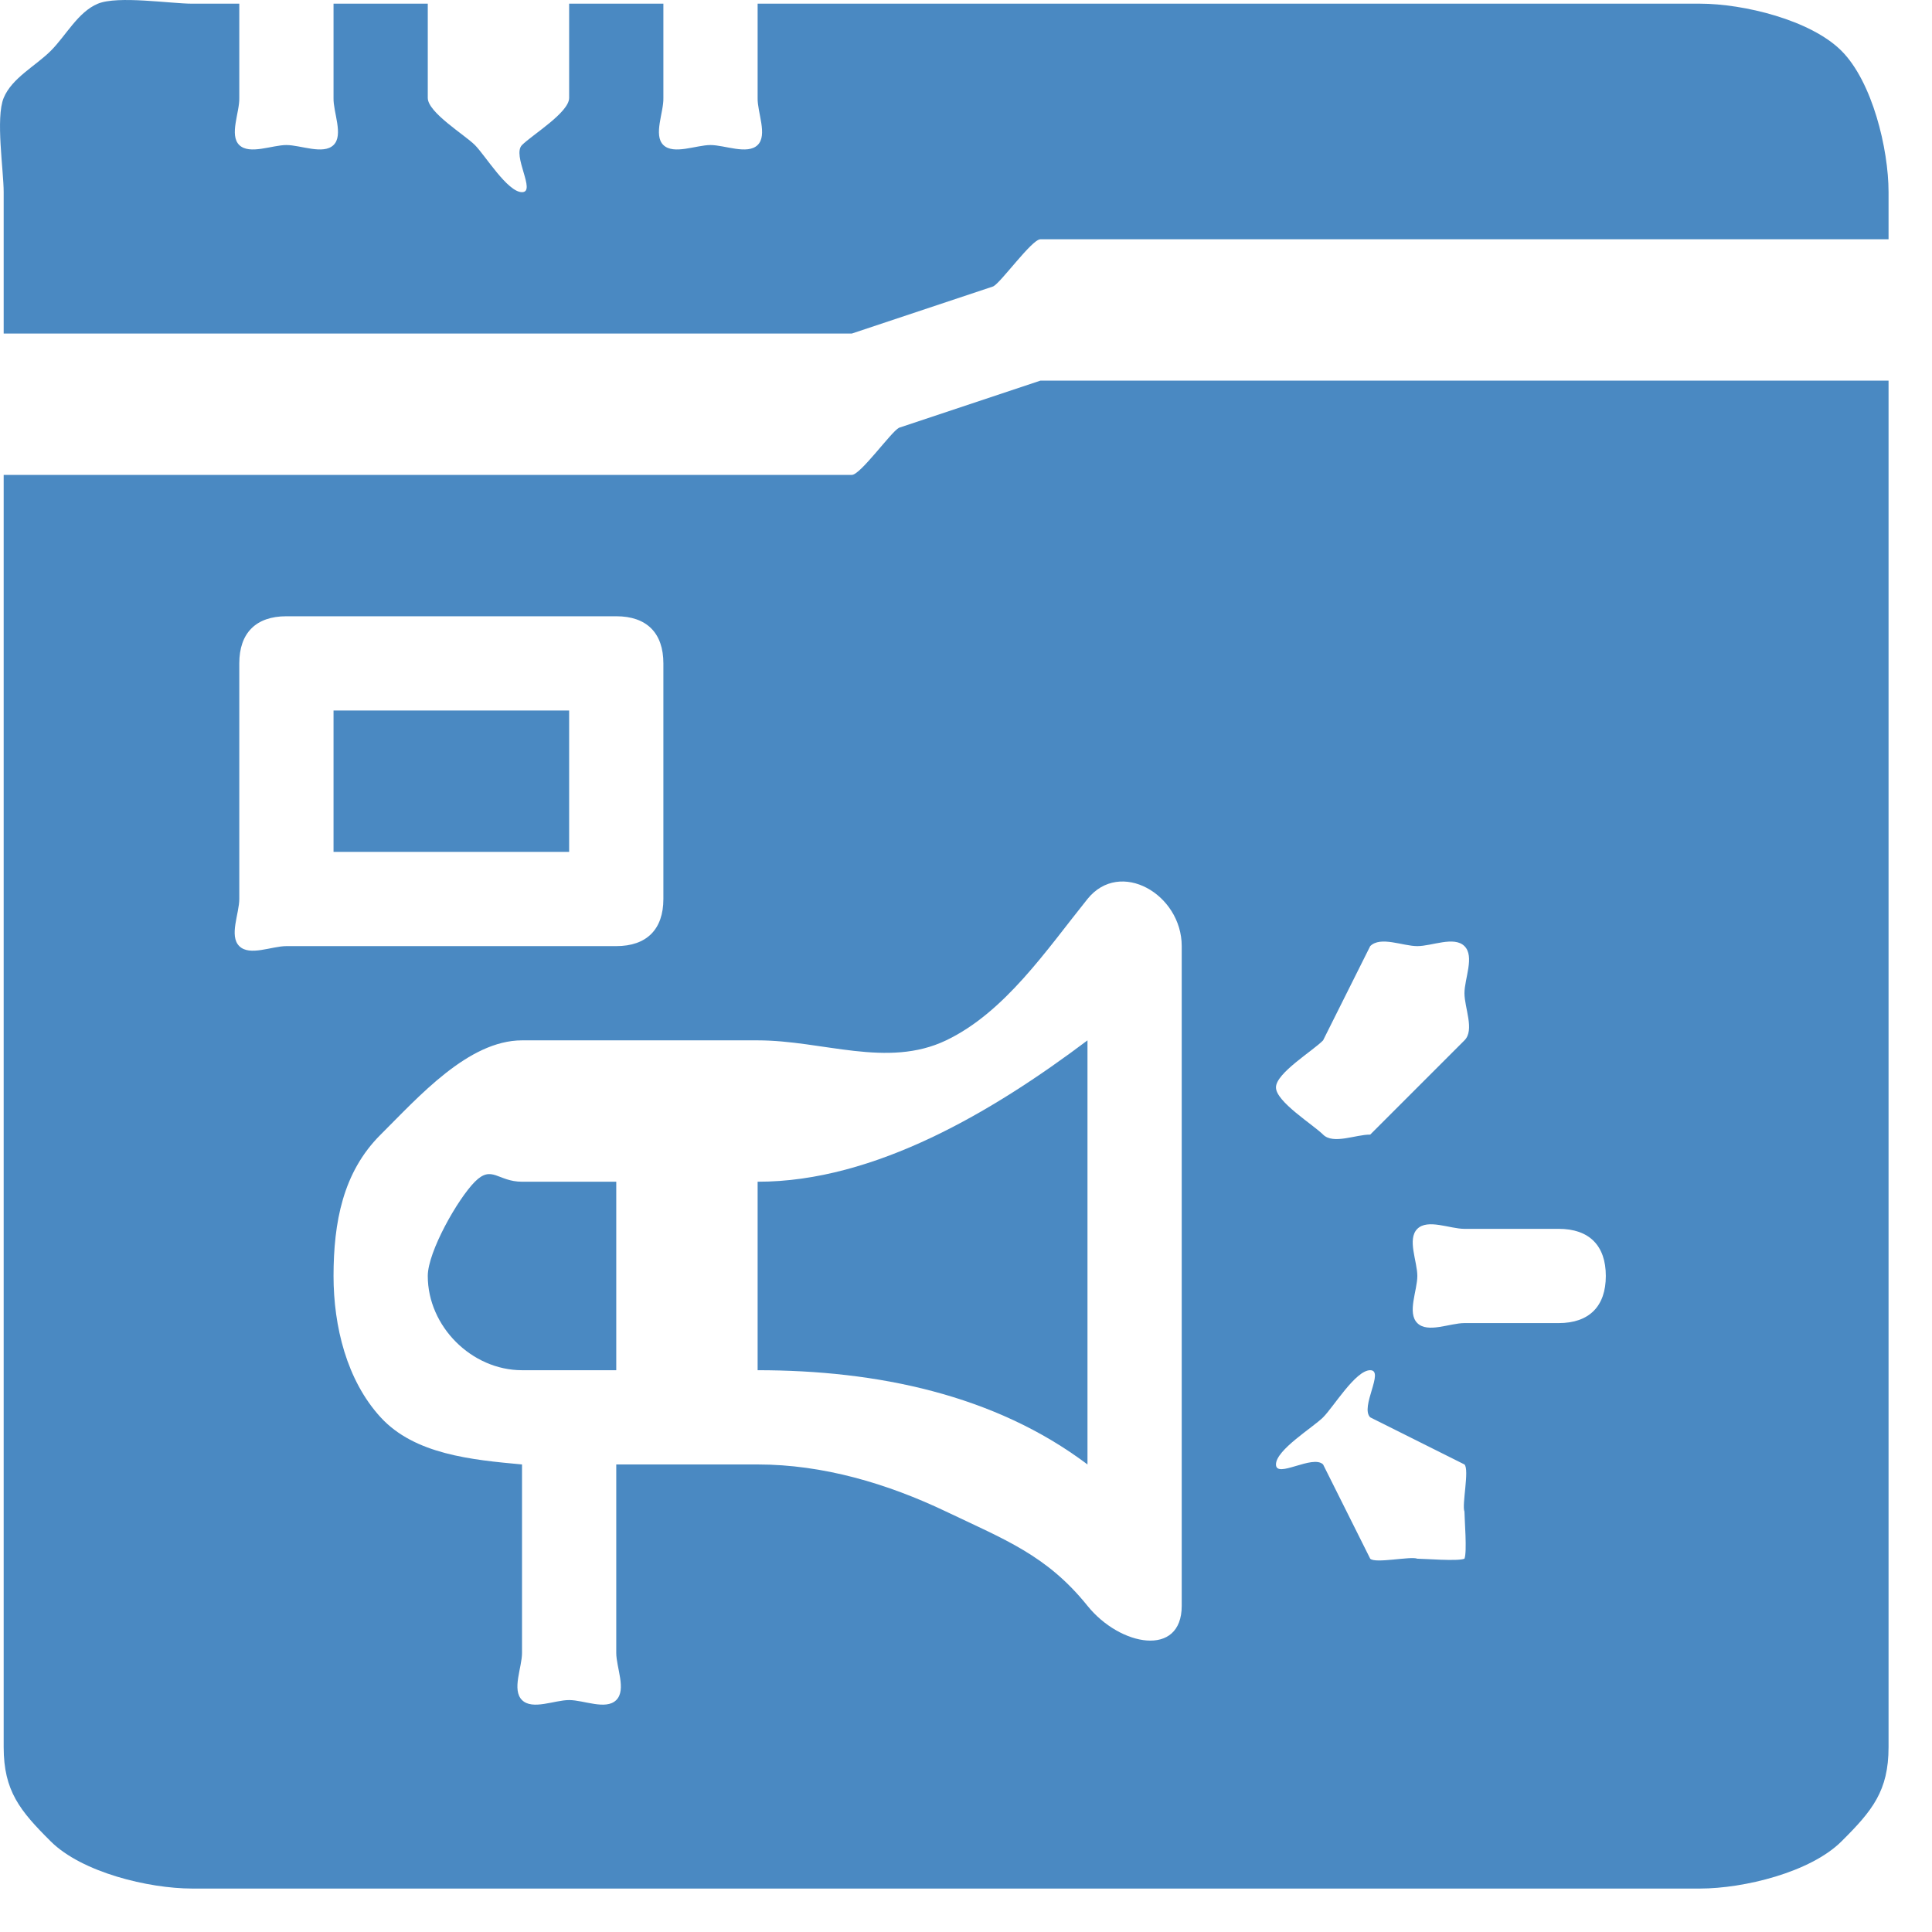
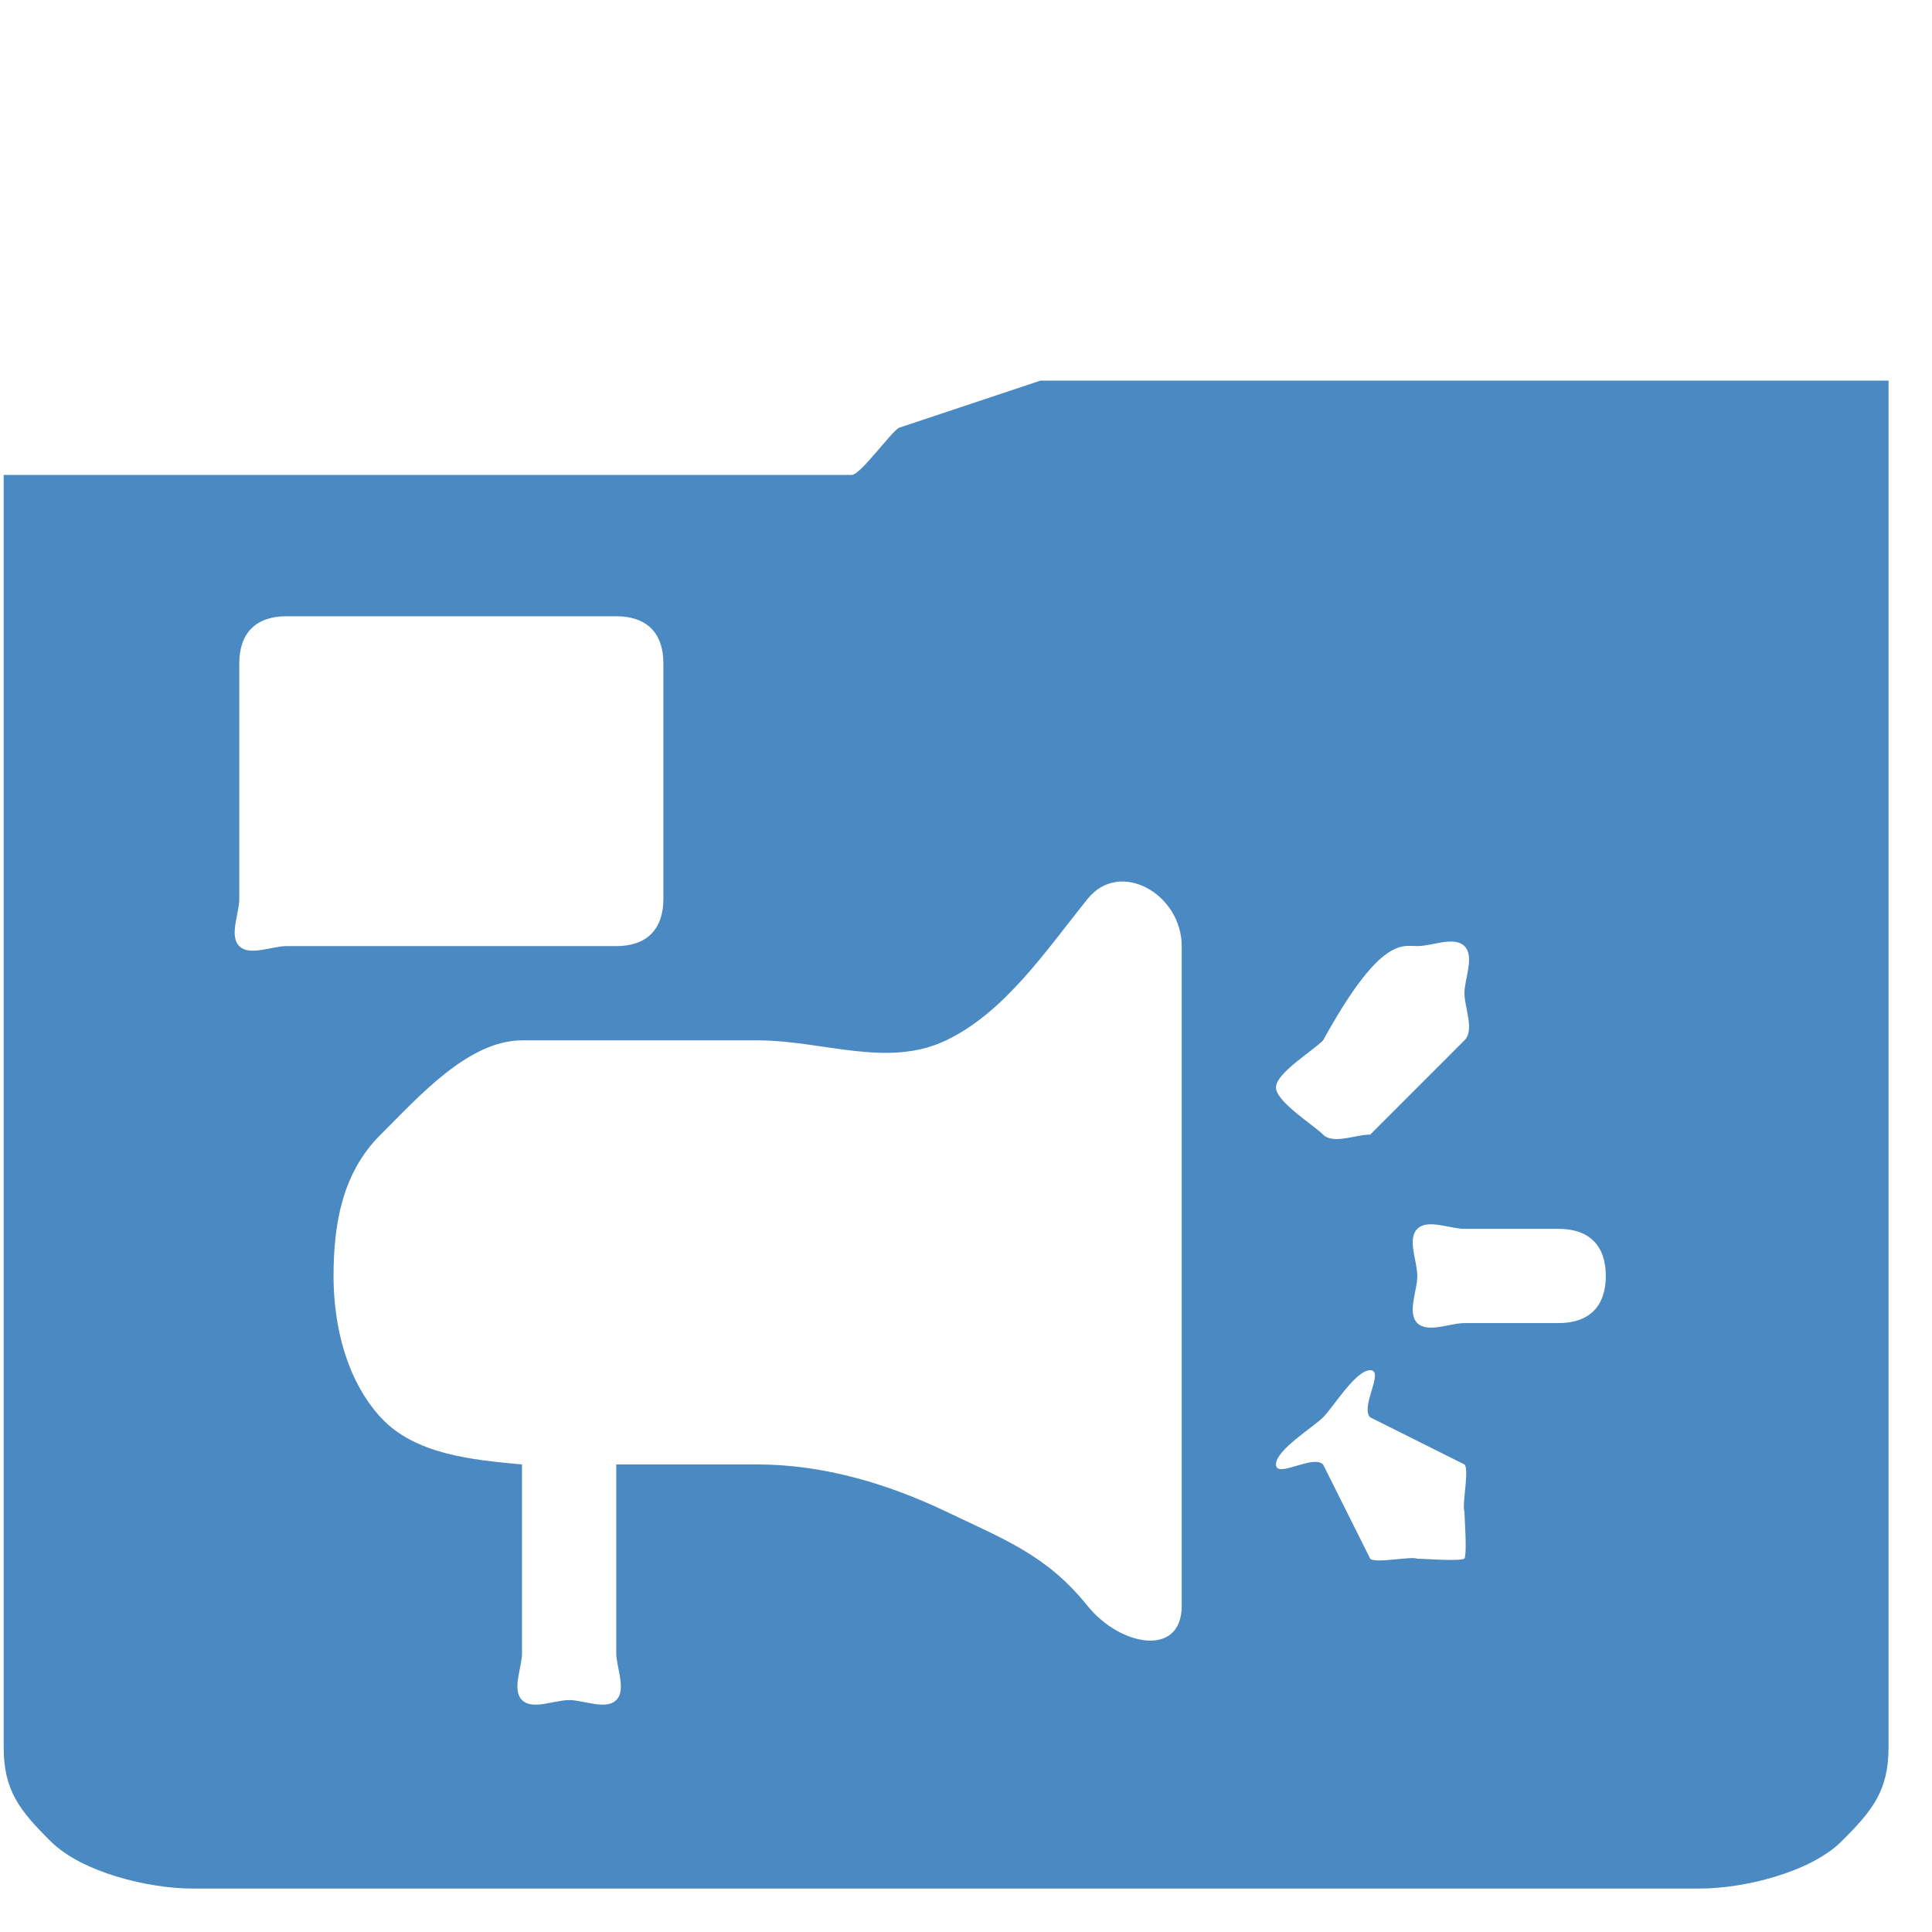
<svg xmlns="http://www.w3.org/2000/svg" width="41" height="41" viewBox="0 0 41 41" fill="none">
-   <path d="M36.078 0.078H16.078V2.078C16.069 2.381 16.295 2.867 16.078 3.078C15.861 3.289 15.38 3.078 15.078 3.078C14.775 3.078 14.295 3.289 14.078 3.078C13.861 2.867 14.087 2.381 14.078 2.078V0.078H12.078V2.078C12.078 2.387 11.296 2.86 11.078 3.078C10.86 3.296 11.386 4.078 11.078 4.078C10.77 4.078 10.296 3.296 10.078 3.078C9.86 2.86 9.078 2.387 9.078 2.078V0.078H7.078V2.078C7.069 2.381 7.295 2.867 7.078 3.078C6.861 3.289 6.38 3.078 6.078 3.078C5.775 3.078 5.295 3.289 5.078 3.078C4.861 2.867 5.087 2.381 5.078 2.078V0.078H4.078C3.62 0.078 2.501 -0.097 2.078 0.078C1.655 0.253 1.402 0.754 1.078 1.078C0.754 1.402 0.253 1.654 0.078 2.078C-0.097 2.502 0.078 3.619 0.078 4.078V7.078H18.078L21.078 6.078C21.24 5.999 21.898 5.078 22.078 5.078H40.078V4.078C40.077 3.152 39.732 1.732 39.078 1.078C38.424 0.424 37.003 0.079 36.078 0.078ZM9.078 27.078C9.078 28.148 10.009 29.078 11.078 29.078H13.078V25.078H11.078C10.564 25.078 10.441 24.714 10.078 25.078C9.715 25.442 9.078 26.564 9.078 27.078V27.078ZM7.078 15.078H12.078V18.078H7.078V15.078ZM16.078 25.078V29.078V29.078C18.607 29.078 21.111 29.596 23.078 31.078V22.078C21.089 23.576 18.567 25.083 16.078 25.078V25.078Z" fill="#4A89C2" />
-   <path d="M19.078 9.078C18.915 9.159 18.26 10.078 18.078 10.078H0.078V37.078C0.079 38.005 0.419 38.423 1.078 39.078C1.737 39.733 3.146 40.077 4.078 40.078H36.078C37.01 40.077 38.419 39.733 39.078 39.078C39.737 38.423 40.077 38.005 40.078 37.078V8.078H22.078L19.078 9.078ZM5.078 19.078V14.078C5.078 13.434 5.431 13.078 6.078 13.078H13.078C13.725 13.078 14.078 13.434 14.078 14.078V19.078C14.078 19.721 13.725 20.078 13.078 20.078H6.078C5.767 20.078 5.298 20.297 5.078 20.078C4.858 19.86 5.078 19.387 5.078 19.078ZM34.078 27.078C34.078 27.721 33.725 28.078 33.078 28.078H31.078C30.767 28.078 30.298 28.297 30.078 28.078C29.858 27.86 30.078 27.387 30.078 27.078C30.078 26.769 29.858 26.297 30.078 26.078C30.298 25.86 30.767 26.078 31.078 26.078H33.078C33.726 26.078 34.078 26.434 34.078 27.078ZM28.078 22.078L29.078 20.078C29.298 19.86 29.767 20.078 30.078 20.078C30.389 20.078 30.858 19.86 31.078 20.078C31.298 20.297 31.078 20.769 31.078 21.078C31.078 21.387 31.298 21.86 31.078 22.078L29.078 24.078C28.857 24.288 29.384 24.082 29.078 24.078C28.772 24.075 28.294 24.293 28.078 24.078C27.861 23.863 27.081 23.382 27.078 23.078C27.074 22.774 27.867 22.298 28.078 22.078ZM28.078 30.078C28.298 29.86 28.767 29.078 29.078 29.078C29.389 29.078 28.858 29.86 29.078 30.078L31.078 31.078C31.187 31.186 31.019 31.937 31.078 32.078C31.137 32.219 31.078 31.925 31.078 32.078C31.078 32.231 31.137 32.937 31.078 33.078C31.019 33.219 31.187 32.97 31.078 33.078C30.969 33.186 31.22 33.02 31.078 33.078C30.936 33.137 30.232 33.078 30.078 33.078C29.924 33.078 30.22 33.137 30.078 33.078C29.936 33.02 29.187 33.186 29.078 33.078L28.078 31.078C27.858 30.86 27.078 31.387 27.078 31.078C27.078 30.769 27.858 30.297 28.078 30.078ZM23.078 19.078C23.77 18.218 25.078 18.978 25.078 20.078V34.078C25.078 35.18 23.77 34.938 23.078 34.078C22.213 33.003 21.326 32.675 20.078 32.078C18.829 31.482 17.463 31.078 16.078 31.078H13.078V35.078C13.078 35.387 13.298 35.86 13.078 36.078C12.858 36.297 12.389 36.078 12.078 36.078C11.767 36.078 11.298 36.297 11.078 36.078C10.858 35.86 11.078 35.387 11.078 35.078V31.078C10.011 30.98 8.8 30.865 8.078 30.078C7.356 29.291 7.079 28.144 7.078 27.078C7.08 25.946 7.272 24.879 8.078 24.078C8.883 23.277 9.939 22.079 11.078 22.078H16.078C17.463 22.078 18.829 22.675 20.078 22.078C21.326 21.482 22.213 20.154 23.078 19.078Z" fill="#4A89C2" />
+   <path d="M19.078 9.078C18.915 9.159 18.26 10.078 18.078 10.078H0.078V37.078C0.079 38.005 0.419 38.423 1.078 39.078C1.737 39.733 3.146 40.077 4.078 40.078H36.078C37.01 40.077 38.419 39.733 39.078 39.078C39.737 38.423 40.077 38.005 40.078 37.078V8.078H22.078L19.078 9.078ZM5.078 19.078V14.078C5.078 13.434 5.431 13.078 6.078 13.078H13.078C13.725 13.078 14.078 13.434 14.078 14.078V19.078C14.078 19.721 13.725 20.078 13.078 20.078H6.078C5.767 20.078 5.298 20.297 5.078 20.078C4.858 19.86 5.078 19.387 5.078 19.078ZM34.078 27.078C34.078 27.721 33.725 28.078 33.078 28.078H31.078C30.767 28.078 30.298 28.297 30.078 28.078C29.858 27.86 30.078 27.387 30.078 27.078C30.078 26.769 29.858 26.297 30.078 26.078C30.298 25.86 30.767 26.078 31.078 26.078H33.078C33.726 26.078 34.078 26.434 34.078 27.078ZM28.078 22.078C29.298 19.86 29.767 20.078 30.078 20.078C30.389 20.078 30.858 19.86 31.078 20.078C31.298 20.297 31.078 20.769 31.078 21.078C31.078 21.387 31.298 21.86 31.078 22.078L29.078 24.078C28.857 24.288 29.384 24.082 29.078 24.078C28.772 24.075 28.294 24.293 28.078 24.078C27.861 23.863 27.081 23.382 27.078 23.078C27.074 22.774 27.867 22.298 28.078 22.078ZM28.078 30.078C28.298 29.86 28.767 29.078 29.078 29.078C29.389 29.078 28.858 29.86 29.078 30.078L31.078 31.078C31.187 31.186 31.019 31.937 31.078 32.078C31.137 32.219 31.078 31.925 31.078 32.078C31.078 32.231 31.137 32.937 31.078 33.078C31.019 33.219 31.187 32.97 31.078 33.078C30.969 33.186 31.22 33.02 31.078 33.078C30.936 33.137 30.232 33.078 30.078 33.078C29.924 33.078 30.22 33.137 30.078 33.078C29.936 33.02 29.187 33.186 29.078 33.078L28.078 31.078C27.858 30.86 27.078 31.387 27.078 31.078C27.078 30.769 27.858 30.297 28.078 30.078ZM23.078 19.078C23.77 18.218 25.078 18.978 25.078 20.078V34.078C25.078 35.18 23.77 34.938 23.078 34.078C22.213 33.003 21.326 32.675 20.078 32.078C18.829 31.482 17.463 31.078 16.078 31.078H13.078V35.078C13.078 35.387 13.298 35.86 13.078 36.078C12.858 36.297 12.389 36.078 12.078 36.078C11.767 36.078 11.298 36.297 11.078 36.078C10.858 35.86 11.078 35.387 11.078 35.078V31.078C10.011 30.98 8.8 30.865 8.078 30.078C7.356 29.291 7.079 28.144 7.078 27.078C7.08 25.946 7.272 24.879 8.078 24.078C8.883 23.277 9.939 22.079 11.078 22.078H16.078C17.463 22.078 18.829 22.675 20.078 22.078C21.326 21.482 22.213 20.154 23.078 19.078Z" fill="#4A89C2" />
</svg>